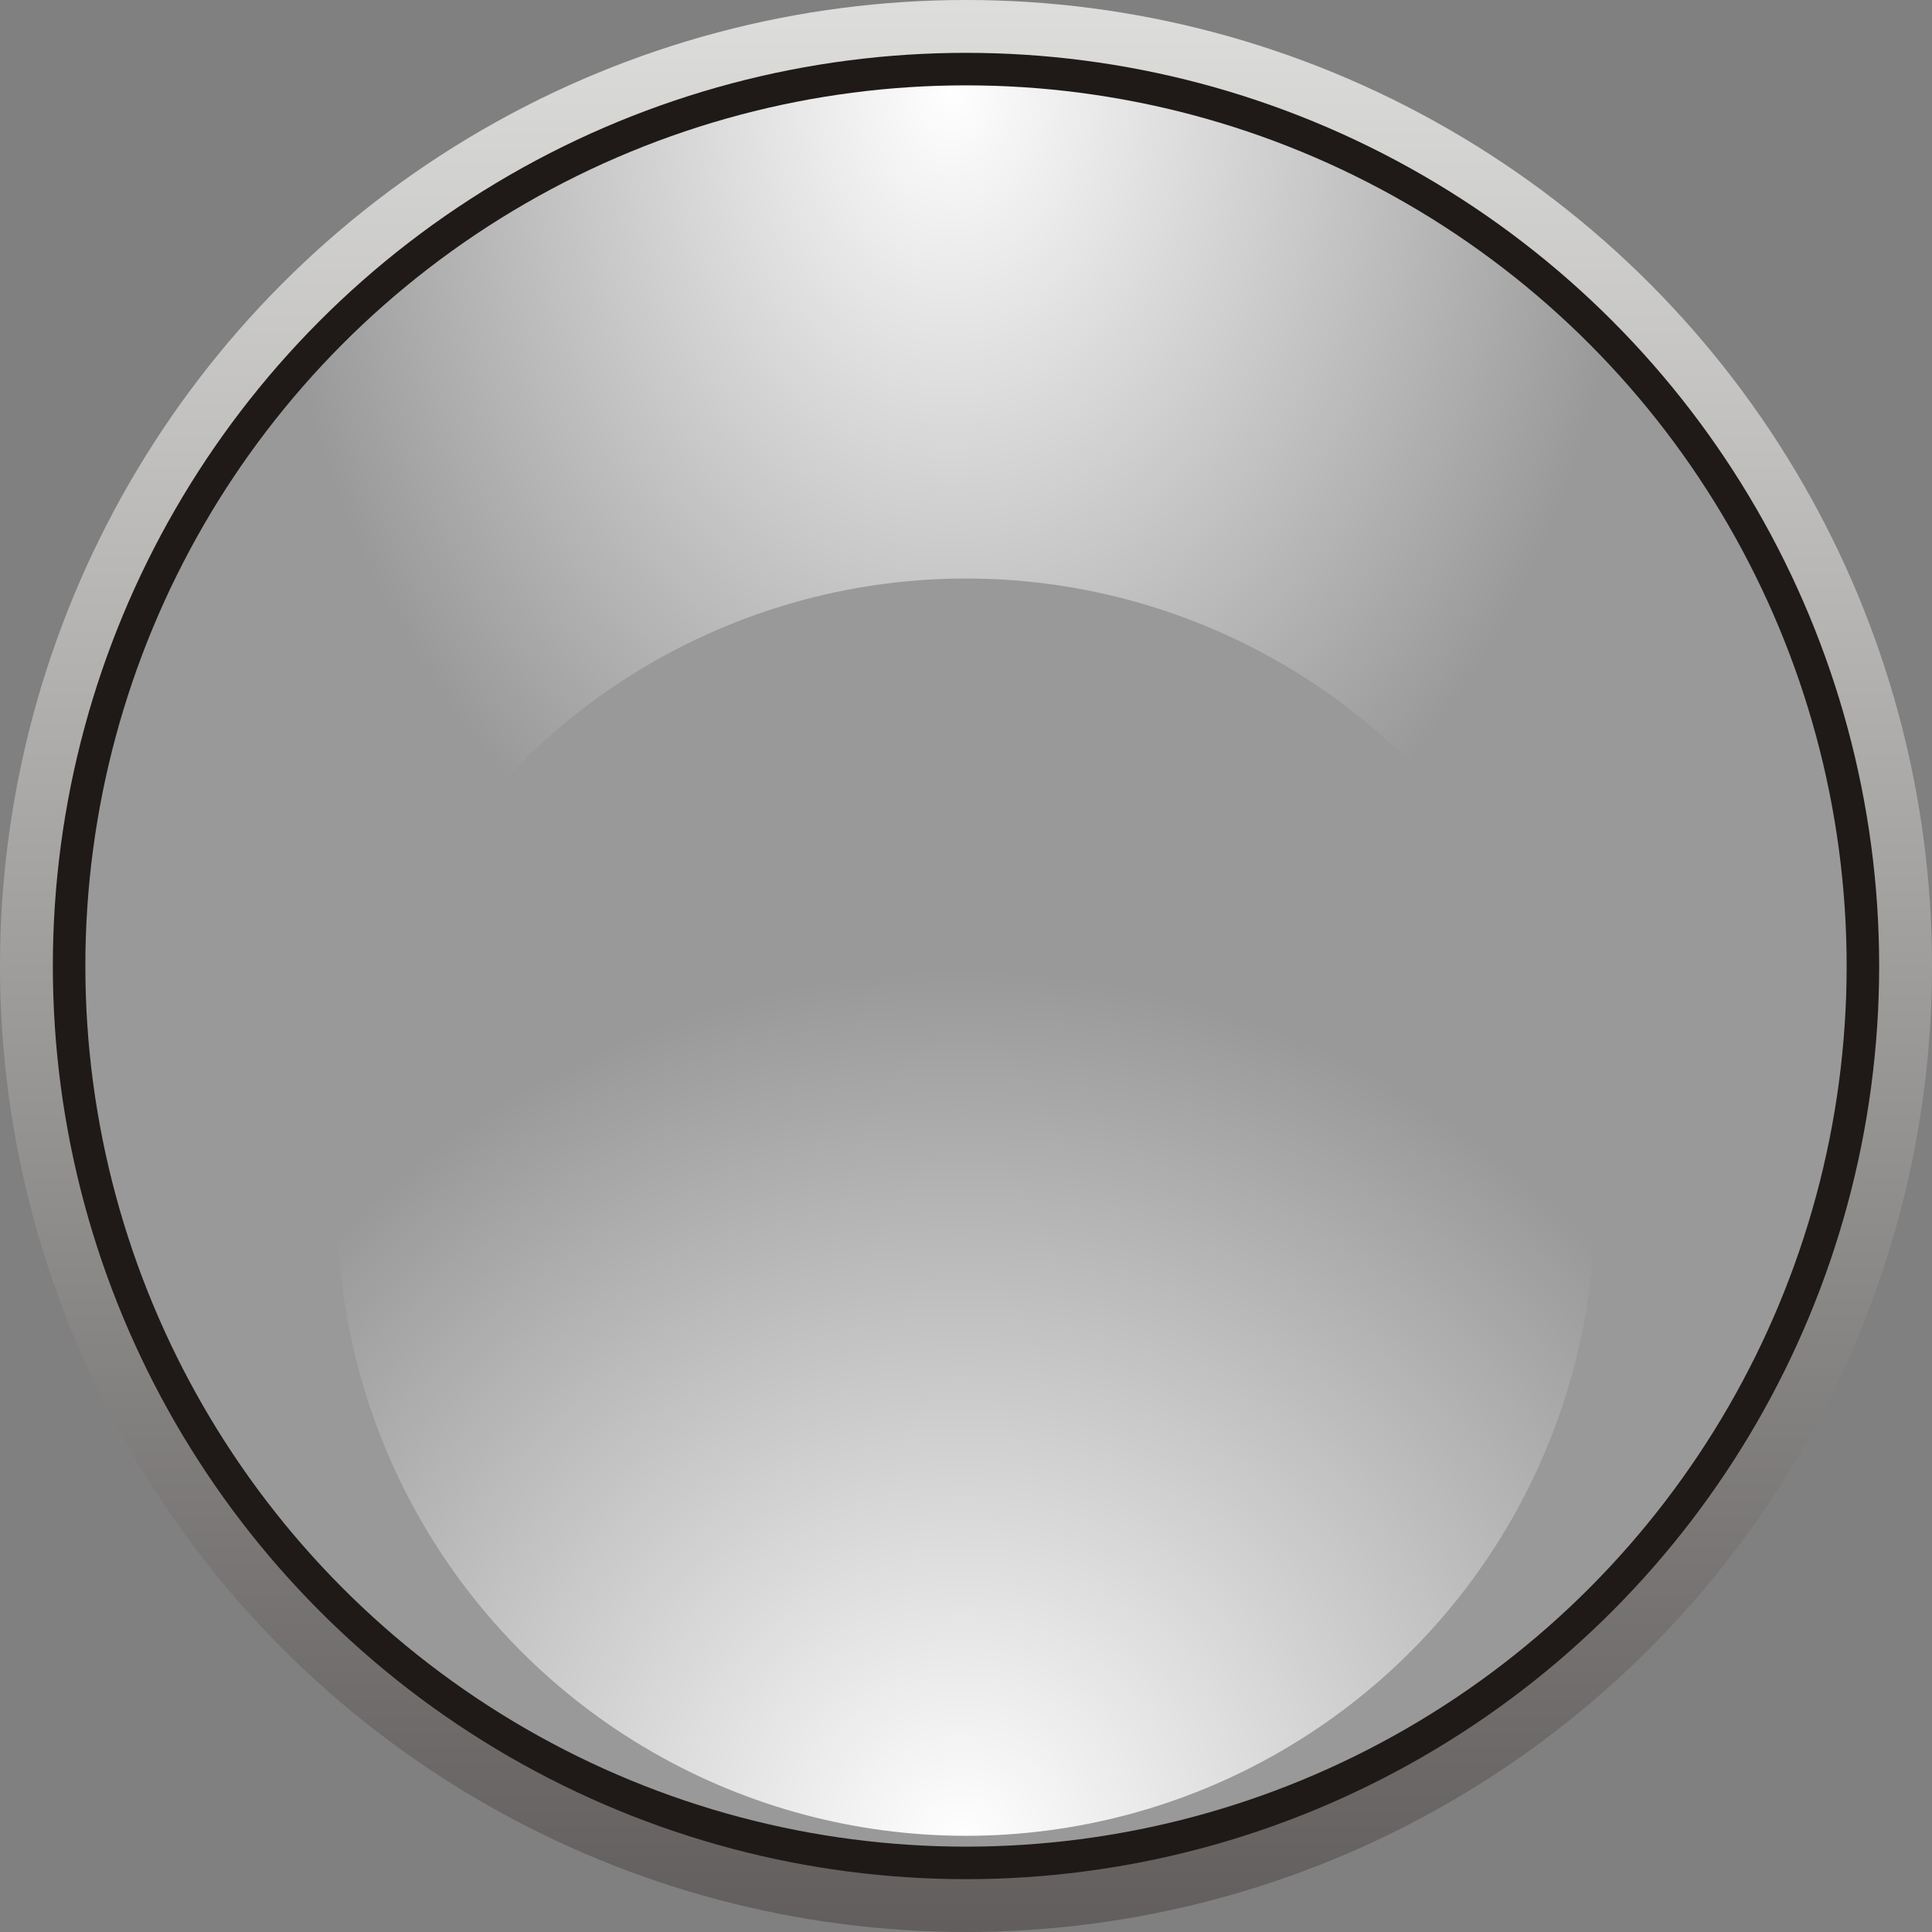
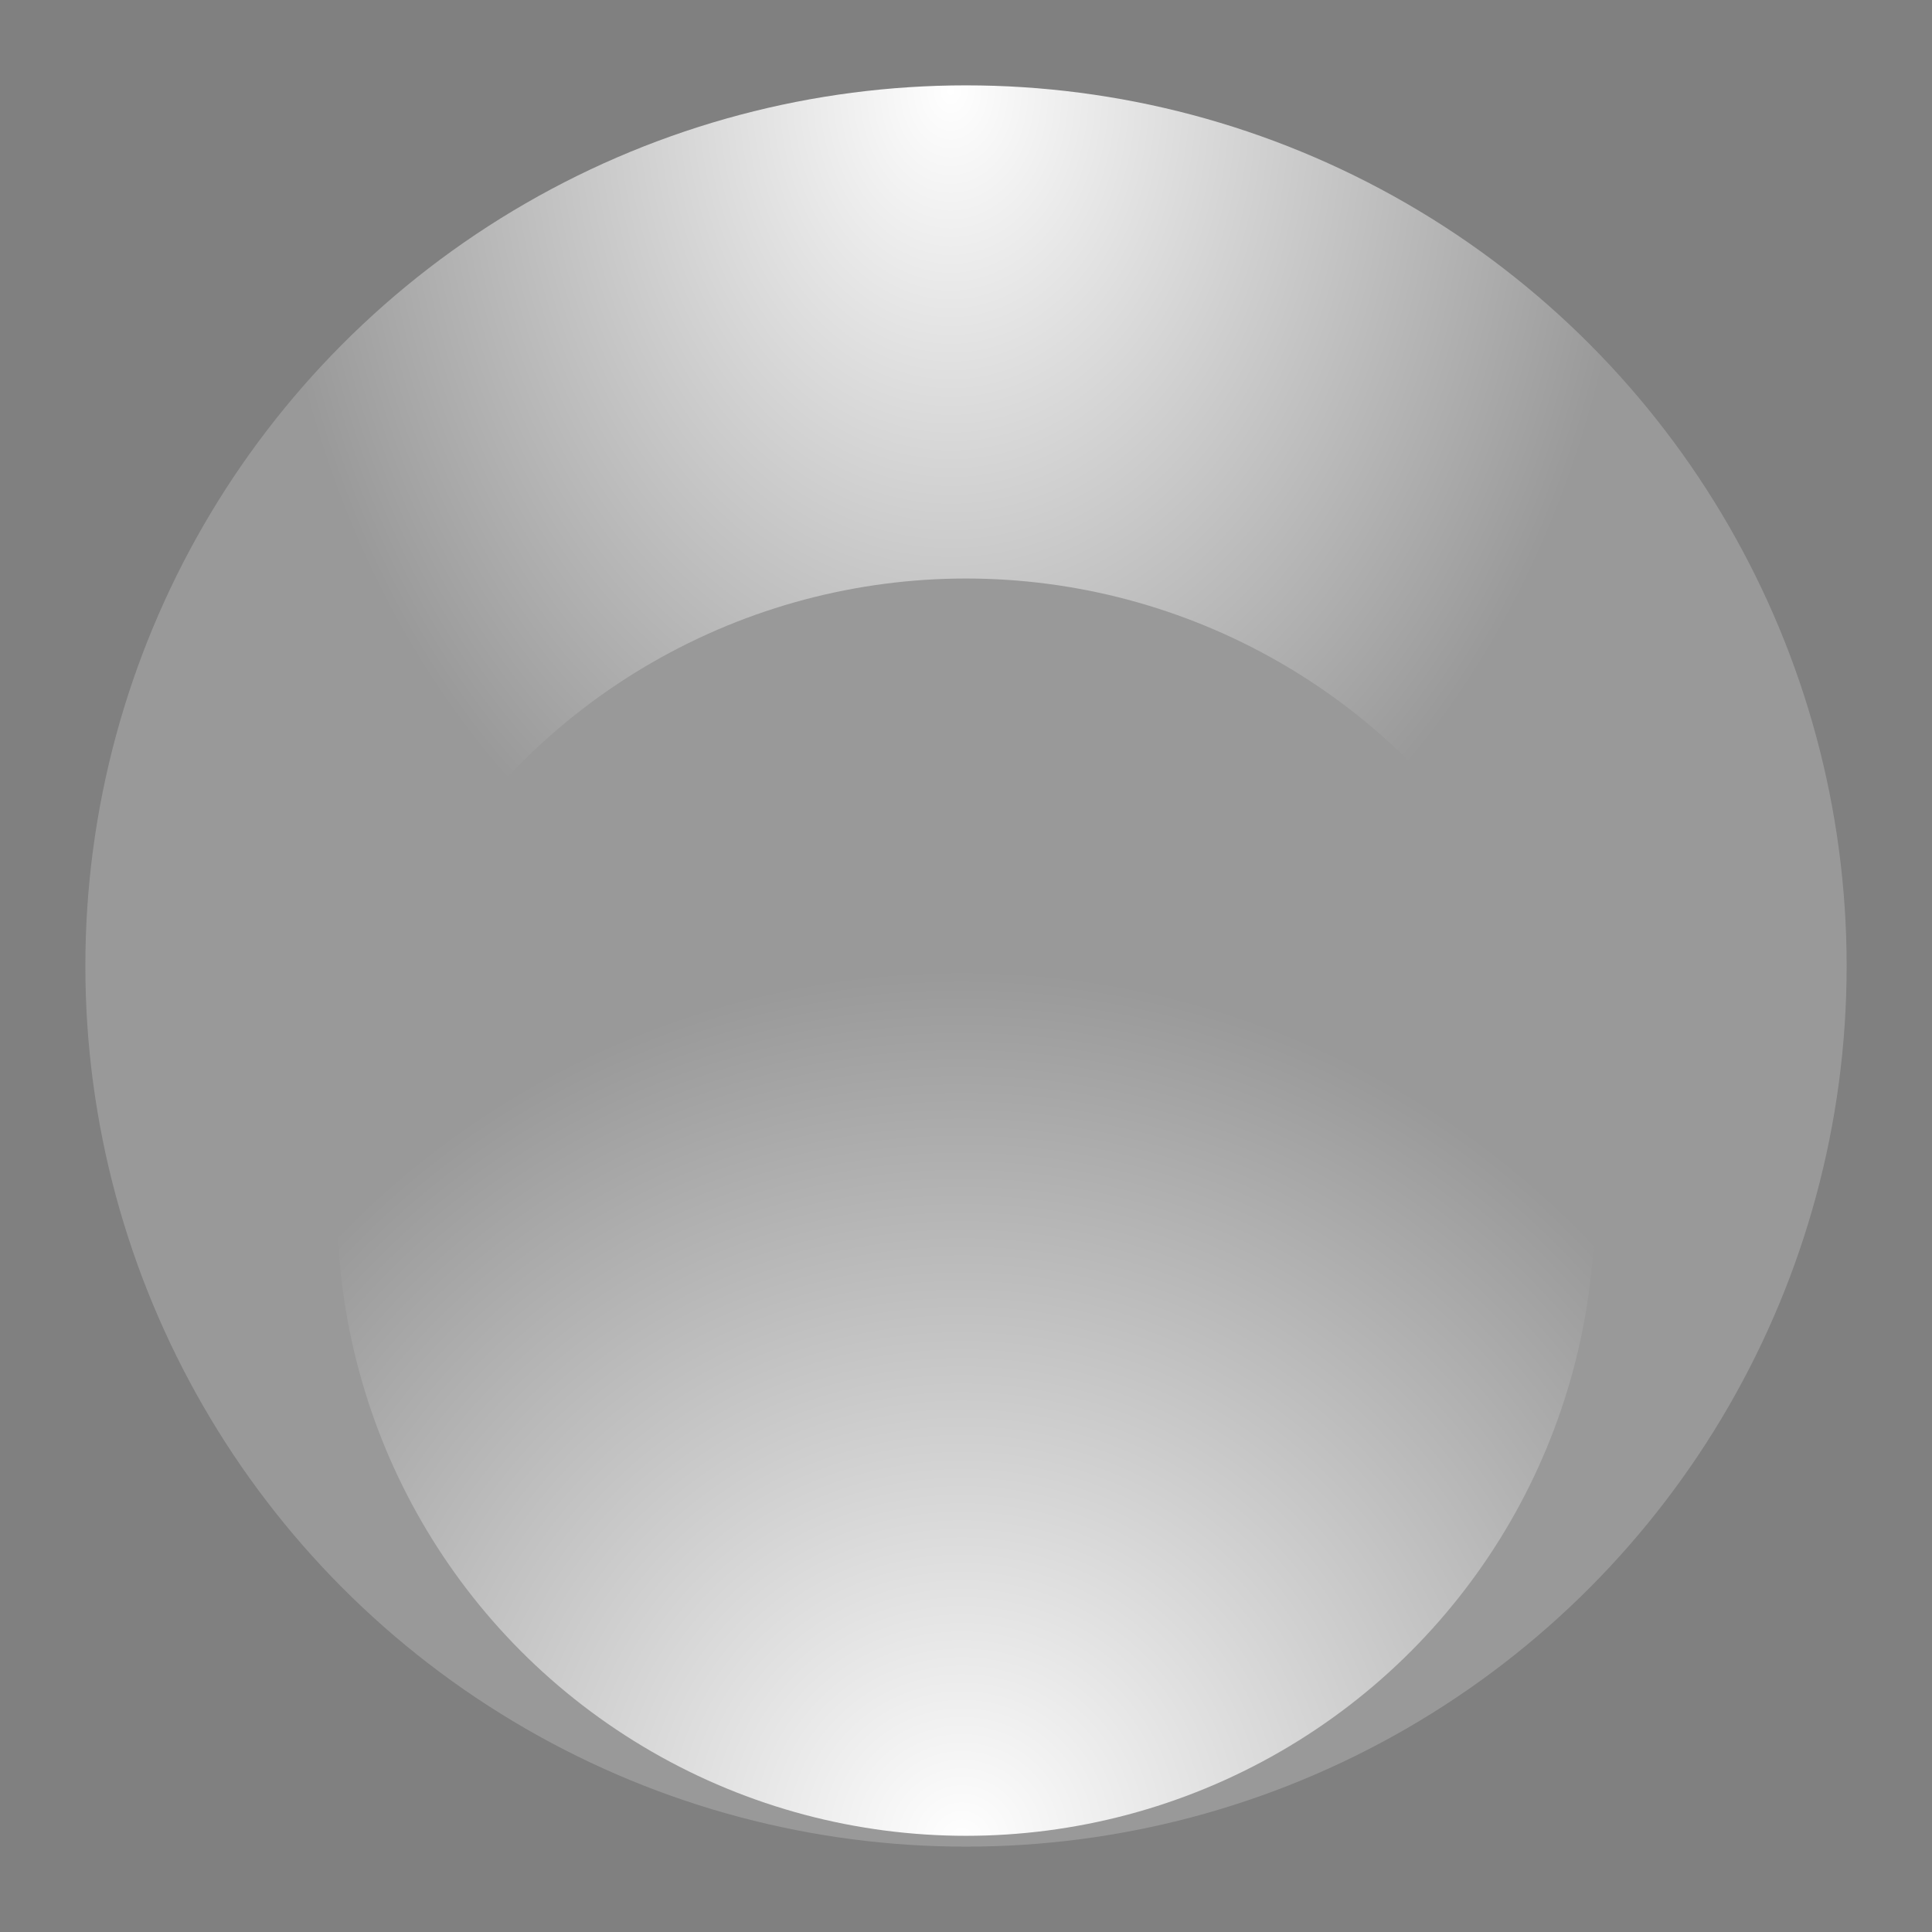
<svg xmlns="http://www.w3.org/2000/svg" xmlns:ns1="http://www.inkscape.org/namespaces/inkscape" xmlns:ns2="http://sodipodi.sourceforge.net/DTD/sodipodi-0.dtd" xmlns:xlink="http://www.w3.org/1999/xlink" xml:space="preserve" width="9.934mm" height="9.934mm" style="shape-rendering:geometricPrecision; text-rendering:geometricPrecision; image-rendering:optimizeQuality; fill-rule:evenodd; clip-rule:evenodd" viewBox="0 0 1.426 1.426" id="svg4952" version="1.1" ns1:version="0.48.3.1 r9886" ns2:docname="109.svg">
  <rect x="0" y="0" width="1.426" height="1.426" fill="#808080" stroke="none" />
  <ns2:namedview pagecolor="#ffffff" bordercolor="#666666" borderopacity="1" objecttolerance="10" gridtolerance="10" guidetolerance="10" ns1:pageopacity="0" ns1:pageshadow="2" ns1:window-width="1440" ns1:window-height="844" id="namedview4985" showgrid="false" showguides="true" ns1:guide-bbox="true" ns1:zoom="6.7046281" ns1:cx="33.996917" ns1:cy="13.453947" ns1:window-x="-4" ns1:window-y="-4" ns1:window-maximized="1" ns1:current-layer="svg4952" />
  <defs id="defs4954">
    <style type="text/css" id="style4956">
   
    .fil1 {fill:#1F1A17}
    .fil0 {fill:url(#id0)}
    .fil3 {fill:url(#id1)}
    .fil2 {fill:url(#id2)}
   
  </style>
    <linearGradient id="id0" gradientUnits="userSpaceOnUse" x1="0.713" y1="1.43587e-005" x2="0.713" y2="1.426">
      <stop offset="0" style="stop-color:#DEDEDD" id="stop4959" />
      <stop offset="1" style="stop-color:#605D5C" id="stop4961" />
    </linearGradient>
    <radialGradient id="id1" gradientUnits="userSpaceOnUse" cx="0.713" cy="0.426" r="0.637" fx="0.713" fy="0.426">
      <stop offset="0" style="stop-color:white" id="stop4964" />
      <stop offset="1" style="stop-color: rgb(153, 153, 153);" id="stop4966" />
    </radialGradient>
    <radialGradient id="id2" gradientUnits="userSpaceOnUse" cx="0.713" cy="1.364" r="0.637" fx="0.713" fy="1.364">
      <stop offset="0" style="stop-color:white" id="stop4969" />
      <stop offset="0.702" style="stop-color: rgb(153, 153, 153);" id="stop4971" />
      <stop offset="1" style="stop-color: rgb(153, 153, 153);" id="stop4973" />
    </radialGradient>
    <radialGradient ns1:collect="always" xlink:href="#id1" id="radialGradient4993" gradientUnits="userSpaceOnUse" cx="0.71" cy="1.354" fx="0.71" fy="1.354" r="0.637" />
    <radialGradient ns1:collect="always" xlink:href="#id2" id="radialGradient4995" gradientUnits="userSpaceOnUse" cx="0.707" cy="0.064" fx="0.707" fy="0.064" r="0.637" gradientTransform="matrix(1.134,0.009,-0.012,1.503,-0.094,-0.039)" />
  </defs>
  <g id="g5001">
-     <circle class="fil0" cx="0.713" cy="0.713" r="0.713" id="circle4977" style="fill:url(#id0)" ns2:cx="0.71319801" ns2:cy="0.71321303" ns2:rx="0.71319902" ns2:ry="0.71319902" />
-     <circle class="fil1" cx="0.713" cy="0.713" r="0.674" id="circle4979" ns2:cx="0.71319902" ns2:cy="0.71321303" ns2:rx="0.67378402" ns2:ry="0.67378402" style="fill:#1f1a17" />
    <g ns1:label="#g4997" id="hmigradengt">
      <circle ns2:ry="0.65033603" ns2:rx="0.65033603" ns2:cy="0.71321303" ns2:cx="0.71319902" style="fill:url(#radialGradient4995)" id="circle4981" r="0.65" cy="0.713" cx="0.713" class="fil2" />
      <circle ns2:ry="0.464423" ns2:rx="0.464423" ns2:cy="0.89065897" ns2:cx="0.71320301" style="fill:url(#radialGradient4993)" id="circle4983" r="0.464" cy="0.891" cx="0.713" class="fil3" />
    </g>
  </g>
</svg>